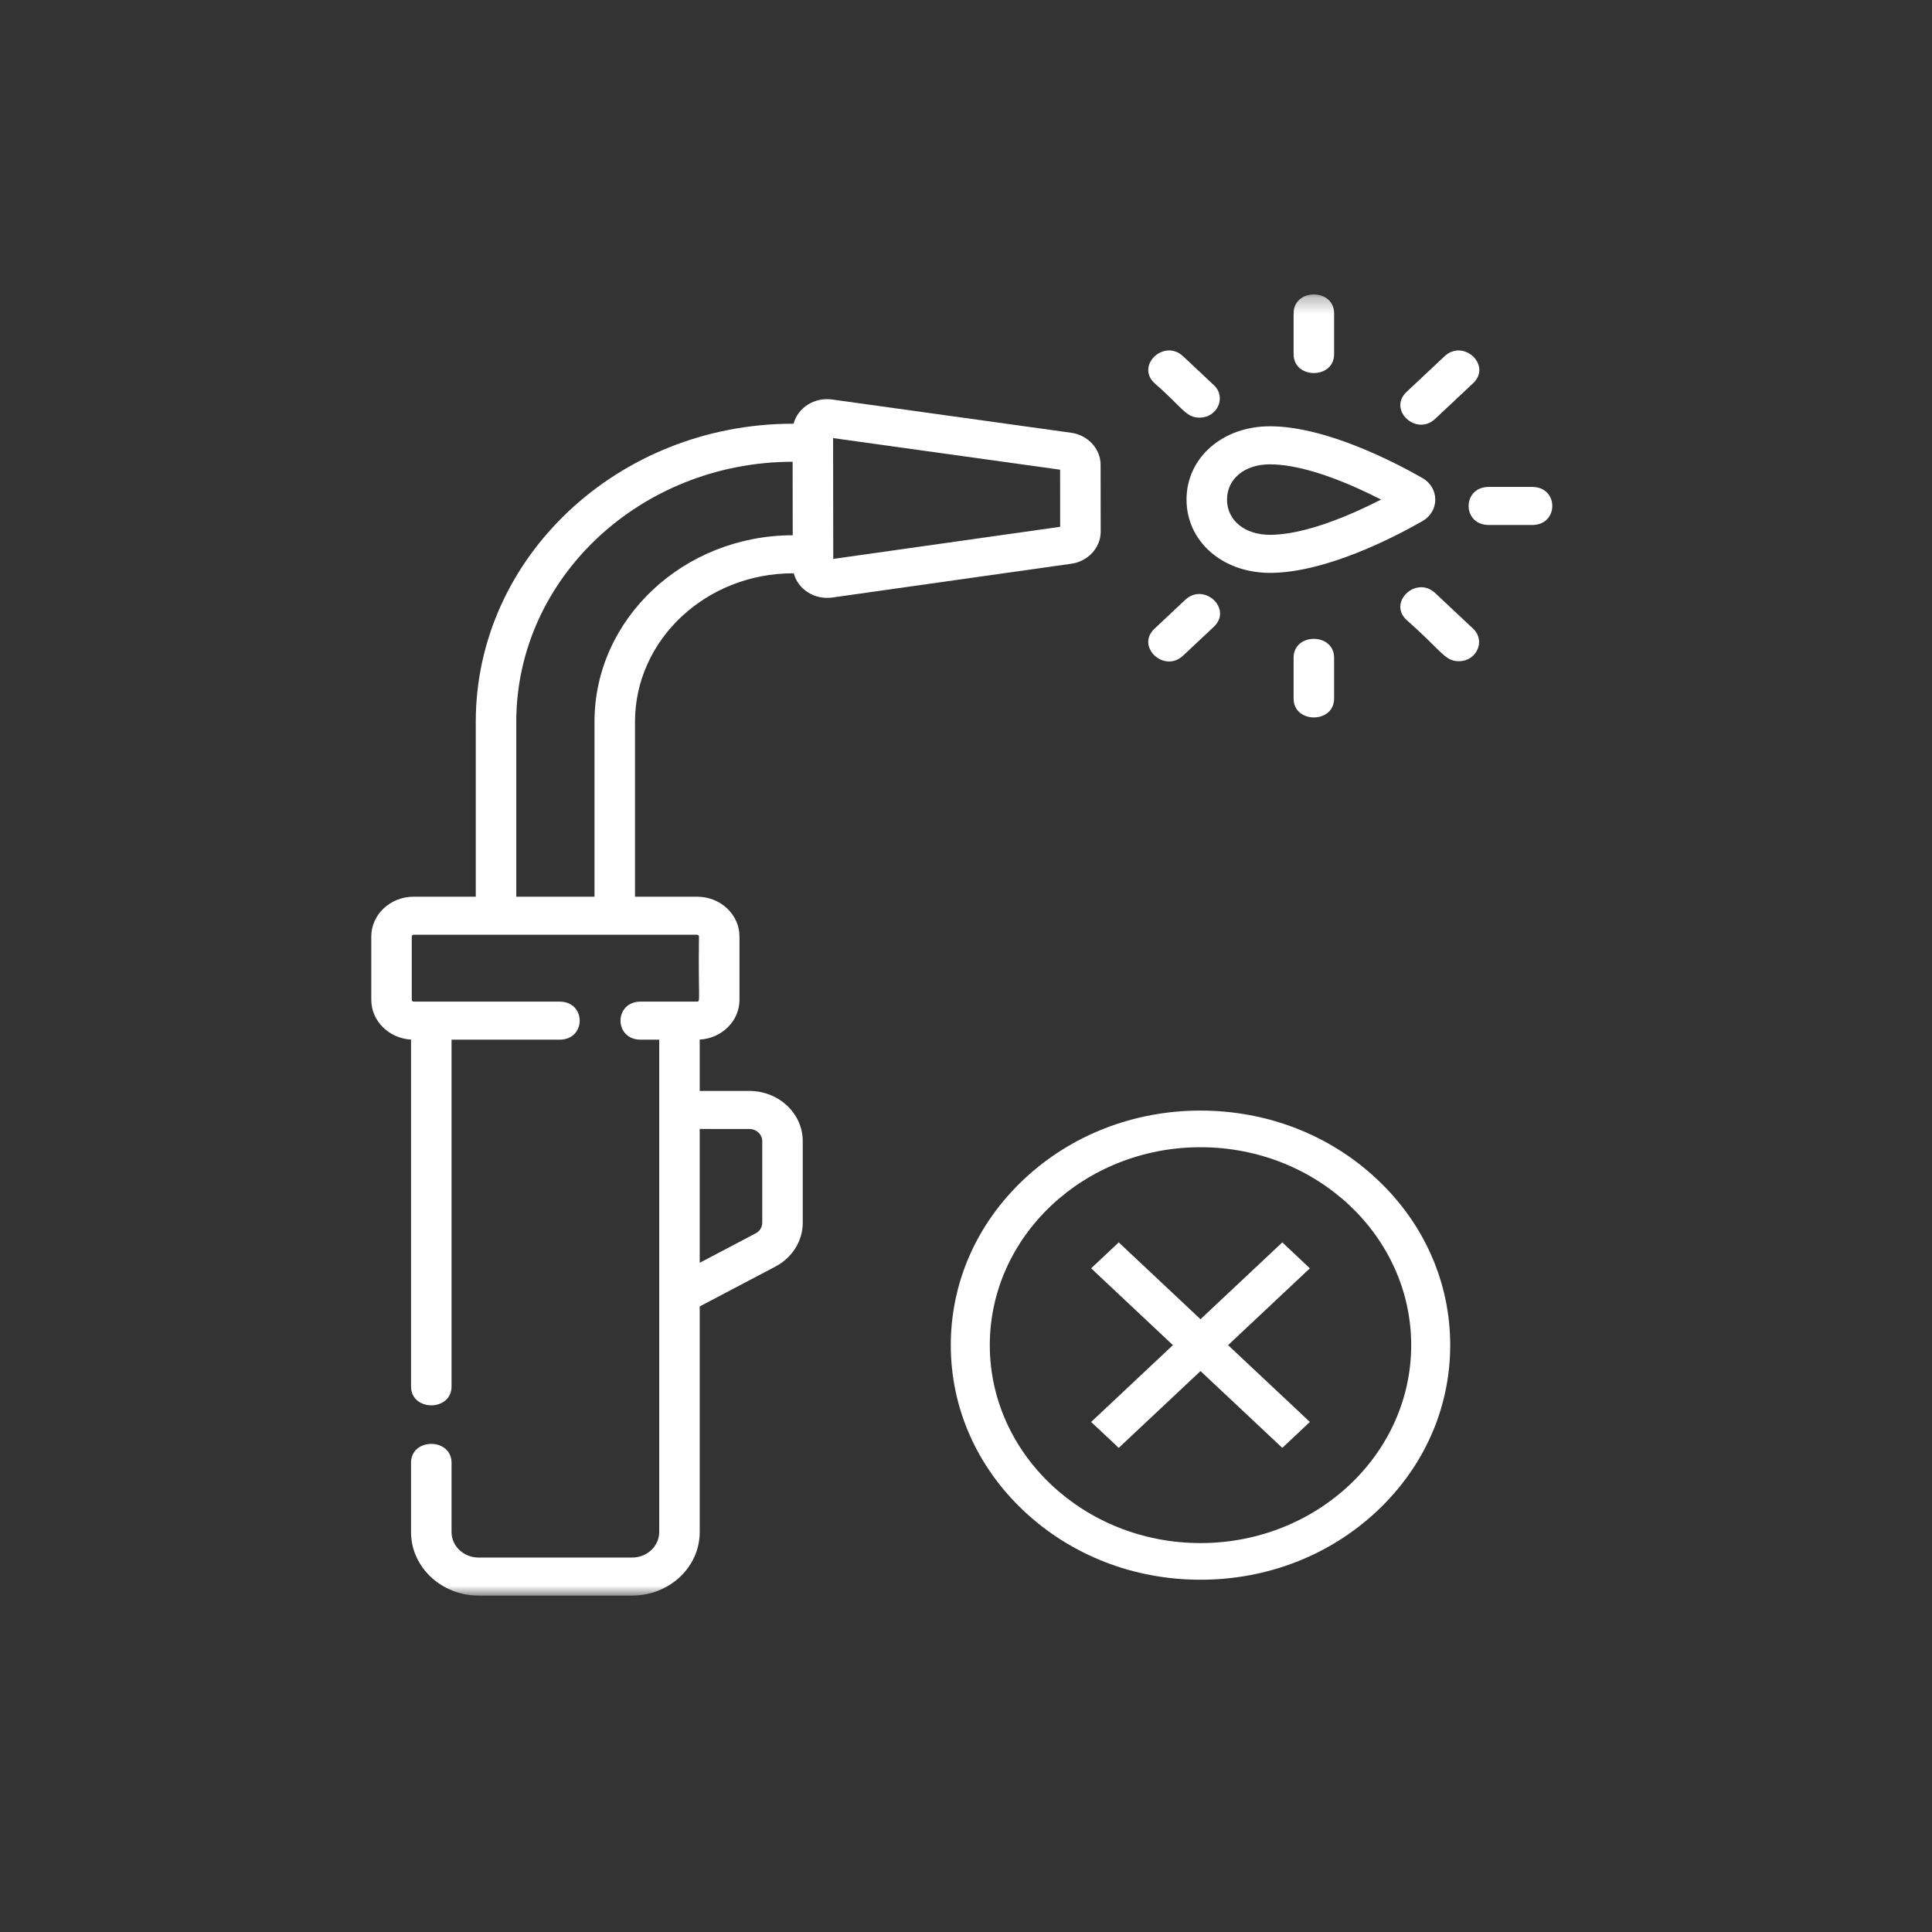
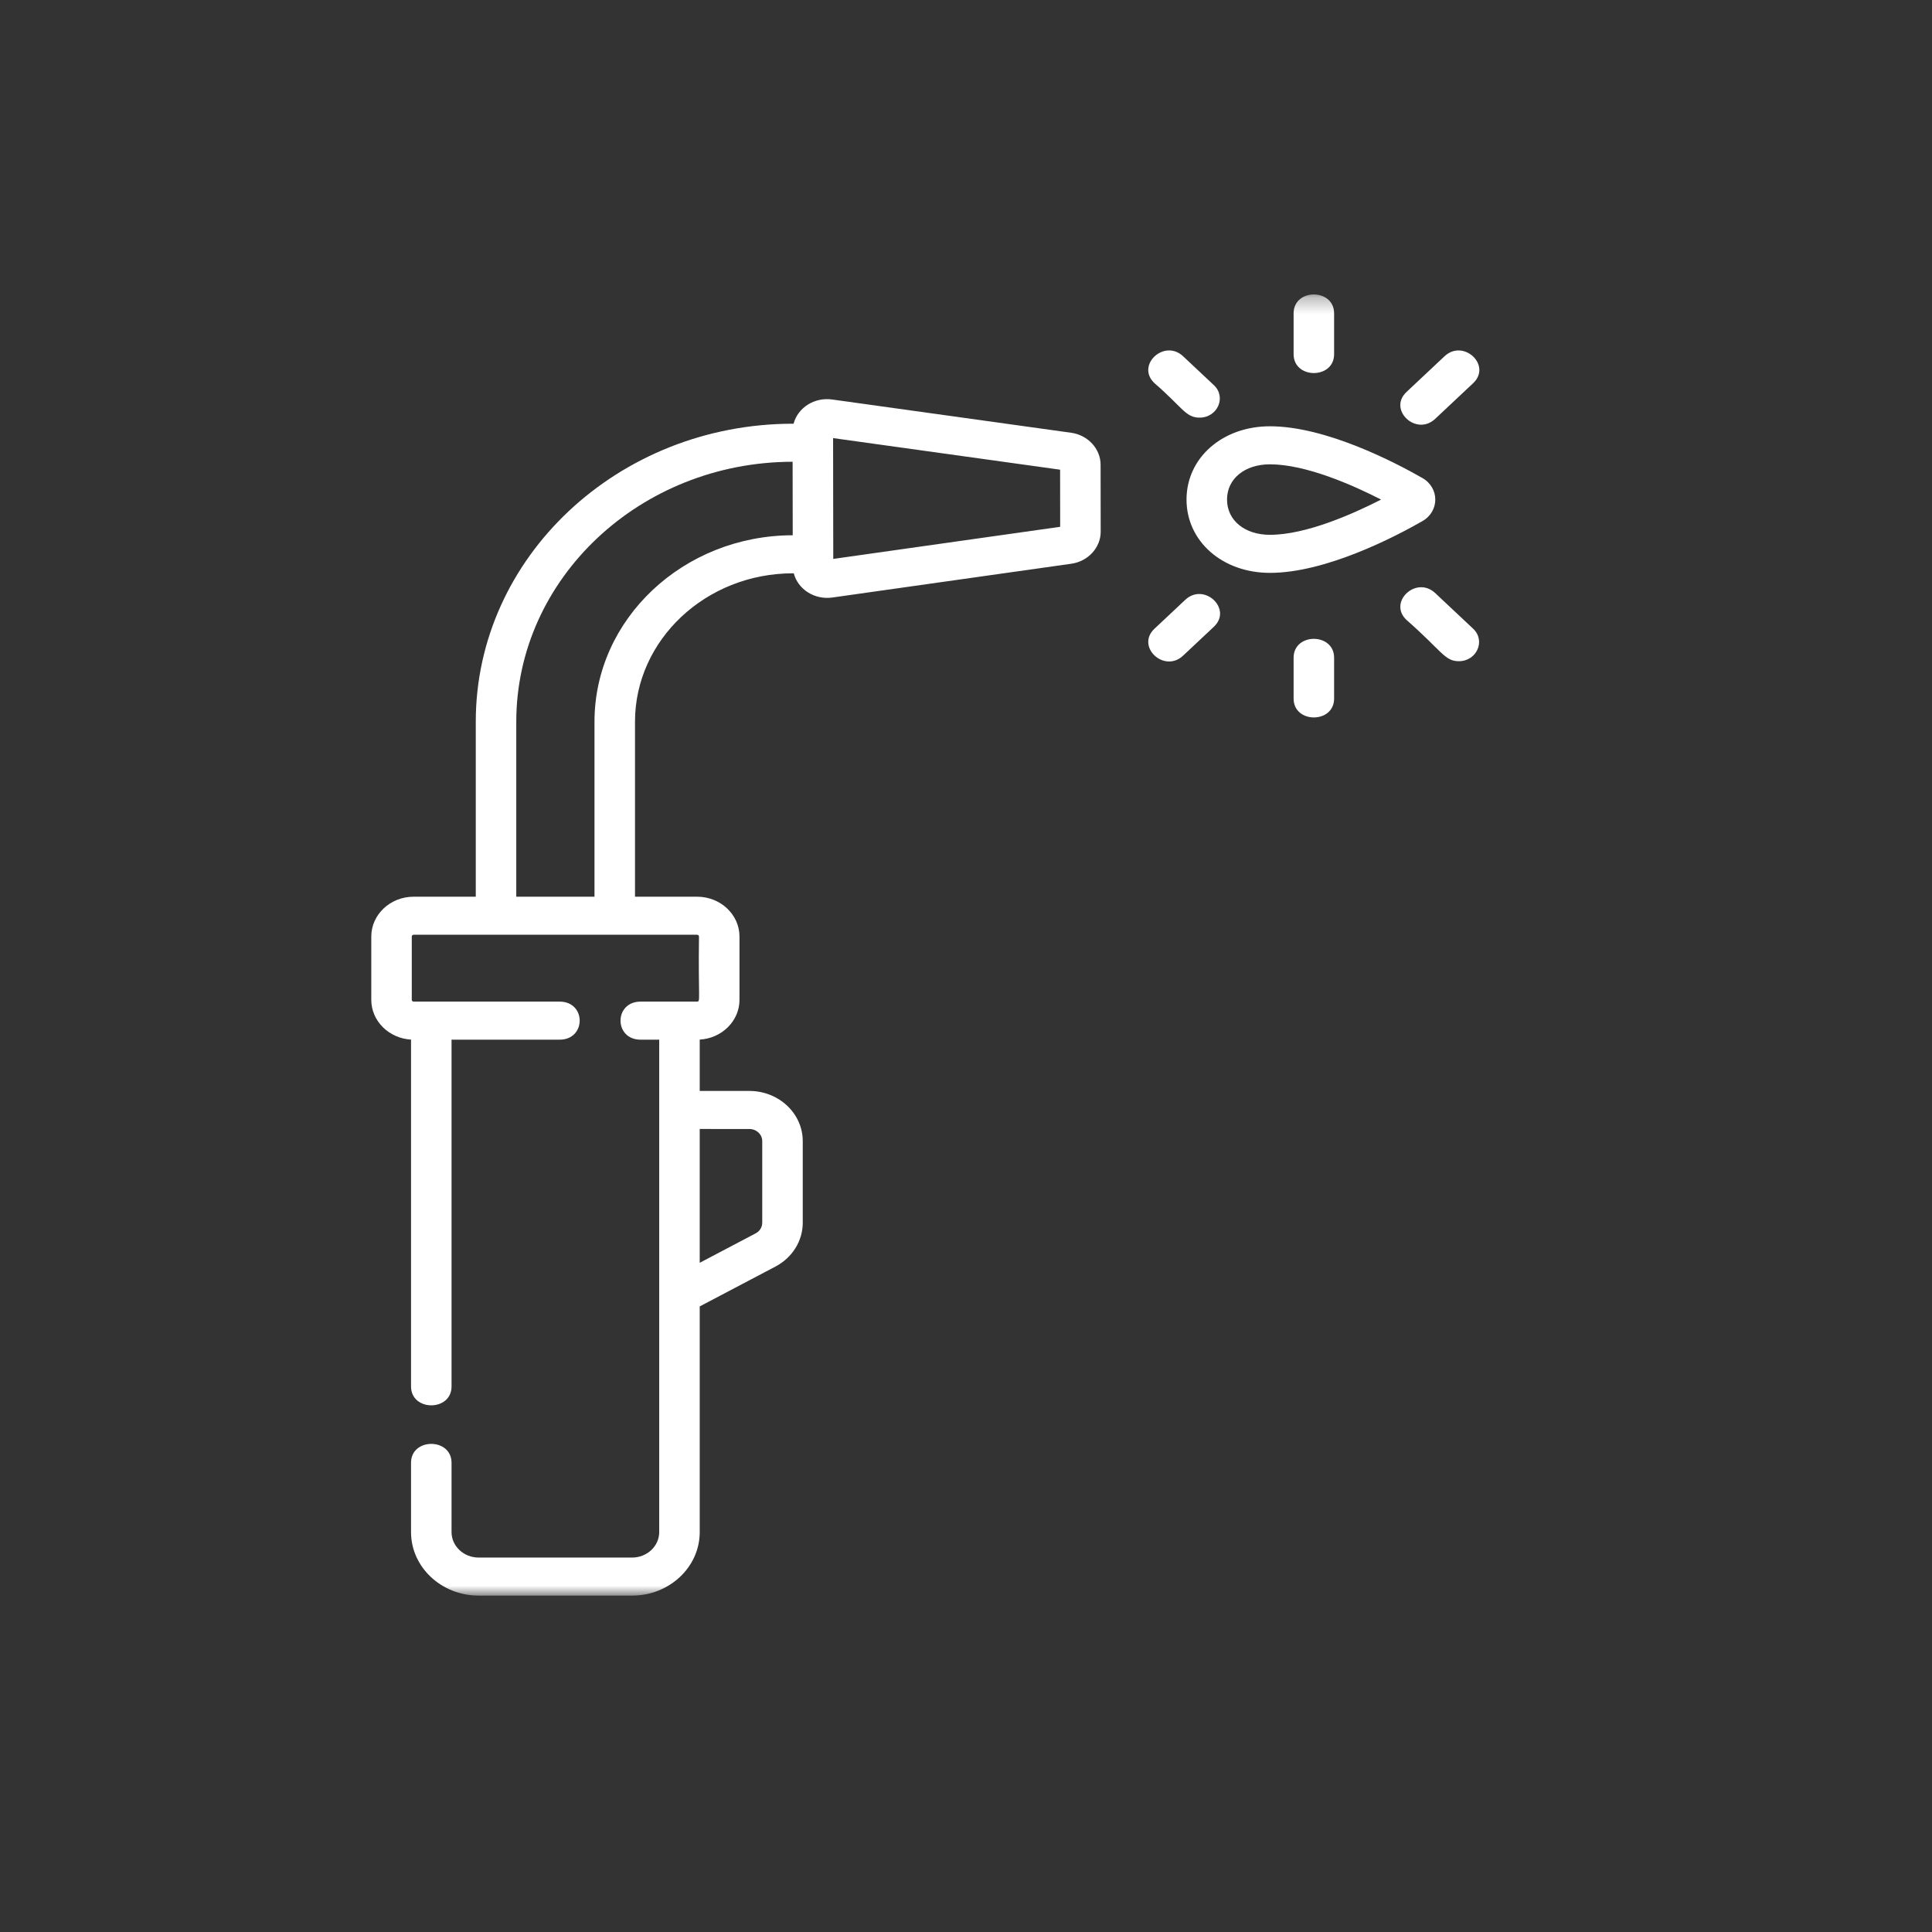
<svg xmlns="http://www.w3.org/2000/svg" width="120" height="120" viewBox="0 0 120 120" fill="none">
  <rect x="0" y="0" width="120" height="120" fill="#333333" stroke="none" />
  <mask id="mask0_1319_52" style="mask-type:luminance" maskUnits="userSpaceOnUse" x="16" y="18" width="87" height="82">
    <path d="M102.706 18.289H16.676V99.105H102.706V18.289Z" fill="white" />
  </mask>
  <g mask="url(#mask0_1319_52)">
    <path d="M82.864 21.999V19.462C82.864 17.899 80.348 17.897 80.348 19.462V21.999C80.348 23.561 82.864 23.563 82.864 21.999Z" fill="white" />
    <path d="M80.348 40.853V43.389C80.348 44.952 82.864 44.953 82.864 43.389V40.853C82.864 39.29 80.348 39.288 80.348 40.853Z" fill="white" />
-     <path d="M95.168 30.244H92.467C90.804 30.244 90.802 32.608 92.467 32.608H95.168C96.831 32.608 96.833 30.244 95.168 30.244Z" fill="white" />
    <path d="M89.142 26.015L91.499 23.801C92.675 22.697 90.898 21.023 89.72 22.13L87.363 24.344C86.186 25.449 87.964 27.122 89.142 26.015Z" fill="white" />
    <path d="M73.616 37.258L71.706 39.051C70.53 40.156 72.308 41.829 73.485 40.723L75.395 38.929C76.571 37.824 74.793 36.151 73.616 37.258Z" fill="white" />
    <path d="M74.506 25.94C75.617 25.94 76.191 24.669 75.396 23.923L73.486 22.129C72.31 21.024 70.529 22.694 71.707 23.8C73.45 25.307 73.641 25.94 74.506 25.94Z" fill="white" />
    <path d="M89.143 36.837C87.966 35.732 86.185 37.402 87.363 38.509C89.546 40.419 89.727 41.069 90.61 41.069C91.721 41.069 92.294 39.798 91.5 39.051L89.143 36.837Z" fill="white" />
    <path d="M66.536 26.88L51.681 24.813C50.584 24.661 49.554 25.32 49.291 26.318H49.255C38.39 26.318 29.551 34.621 29.551 44.828V55.696H25.693C24.241 55.696 23.061 56.805 23.061 58.169V62.102C23.061 63.415 24.154 64.492 25.53 64.571V86.115C25.53 87.677 28.046 87.68 28.046 86.115V64.576H34.758C36.421 64.576 36.423 62.212 34.758 62.212H25.693C25.629 62.212 25.576 62.163 25.576 62.103V58.169C25.576 58.109 25.629 58.059 25.693 58.059H43.298C43.362 58.059 43.415 58.109 43.415 58.169C43.364 62.057 43.523 62.212 43.298 62.212H39.79C38.127 62.212 38.124 64.576 39.79 64.576H40.945V95.161C40.945 96.033 40.19 96.743 39.262 96.743H29.73C28.802 96.743 28.046 96.033 28.046 95.161V90.855C28.046 89.293 25.53 89.291 25.53 90.855V95.161C25.53 97.336 27.415 99.106 29.73 99.106H39.261C41.577 99.106 43.461 97.336 43.461 95.161V81.144L48.165 78.668C49.211 78.118 49.86 77.076 49.86 75.95V70.876C49.86 69.158 48.373 67.76 46.544 67.76H43.461V64.571C44.837 64.492 45.931 63.415 45.931 62.103V58.169C45.931 56.805 44.75 55.696 43.298 55.696H39.441V44.828C39.441 39.745 43.843 35.609 49.255 35.609H49.302C49.565 36.611 50.599 37.269 51.696 37.113L66.546 35.014C67.585 34.866 68.367 34.012 68.366 33.025L68.36 28.865C68.36 27.878 67.575 27.025 66.536 26.88ZM46.544 70.124C46.986 70.124 47.344 70.461 47.344 70.876V75.95C47.344 76.222 47.188 76.474 46.935 76.606L43.461 78.434V70.123L46.544 70.124ZM36.925 44.828V55.696H32.067V44.828C32.067 35.932 39.764 28.693 49.231 28.681L49.237 33.246C42.447 33.255 36.925 38.447 36.925 44.828ZM51.755 34.715L51.745 27.211L65.845 29.173L65.849 32.721L51.755 34.715Z" fill="white" />
    <path d="M88.347 29.69C86.658 28.724 82.354 26.477 78.878 26.477C75.925 26.477 73.697 28.434 73.697 31.029C73.697 33.625 75.925 35.582 78.878 35.582C82.354 35.582 86.658 33.335 88.347 32.369C89.417 31.757 89.414 30.3 88.347 29.69ZM78.878 33.218C77.309 33.218 76.213 32.318 76.213 31.029C76.213 29.74 77.309 28.84 78.878 28.84C81.11 28.84 84.013 30.124 85.781 31.029C84.013 31.934 81.11 33.218 78.878 33.218Z" fill="white" />
    <mask id="mask1_1319_52" style="mask-type:luminance" maskUnits="userSpaceOnUse" x="58" y="68" width="34" height="32">
      <path d="M91.126 68.022H58.037V99.106H91.126V68.022Z" fill="white" />
    </mask>
    <g mask="url(#mask1_1319_52)">
-       <path d="M81.359 78.777L76.279 83.549L81.359 88.32L79.646 89.93L74.566 85.159L69.487 89.93L67.773 88.32L72.852 83.549L67.773 78.777L69.487 77.167L74.566 81.939L79.646 77.167L81.359 78.777ZM90.075 83.55C90.075 87.442 88.462 91.101 85.532 93.852C82.603 96.605 78.708 98.12 74.565 98.12C70.422 98.12 66.527 96.605 63.597 93.852C60.668 91.101 59.055 87.442 59.055 83.55C59.055 79.658 60.668 75.999 63.597 73.247C66.527 70.495 70.422 68.98 74.565 68.98C78.708 68.98 82.603 70.495 85.532 73.247C88.462 75.999 90.075 79.658 90.075 83.55ZM87.652 83.55C87.652 76.771 81.781 71.256 74.565 71.256C67.349 71.256 61.478 76.771 61.478 83.55C61.478 90.328 67.349 95.843 74.565 95.843C81.781 95.843 87.652 90.328 87.652 83.55Z" fill="white" />
-     </g>
+       </g>
  </g>
</svg>